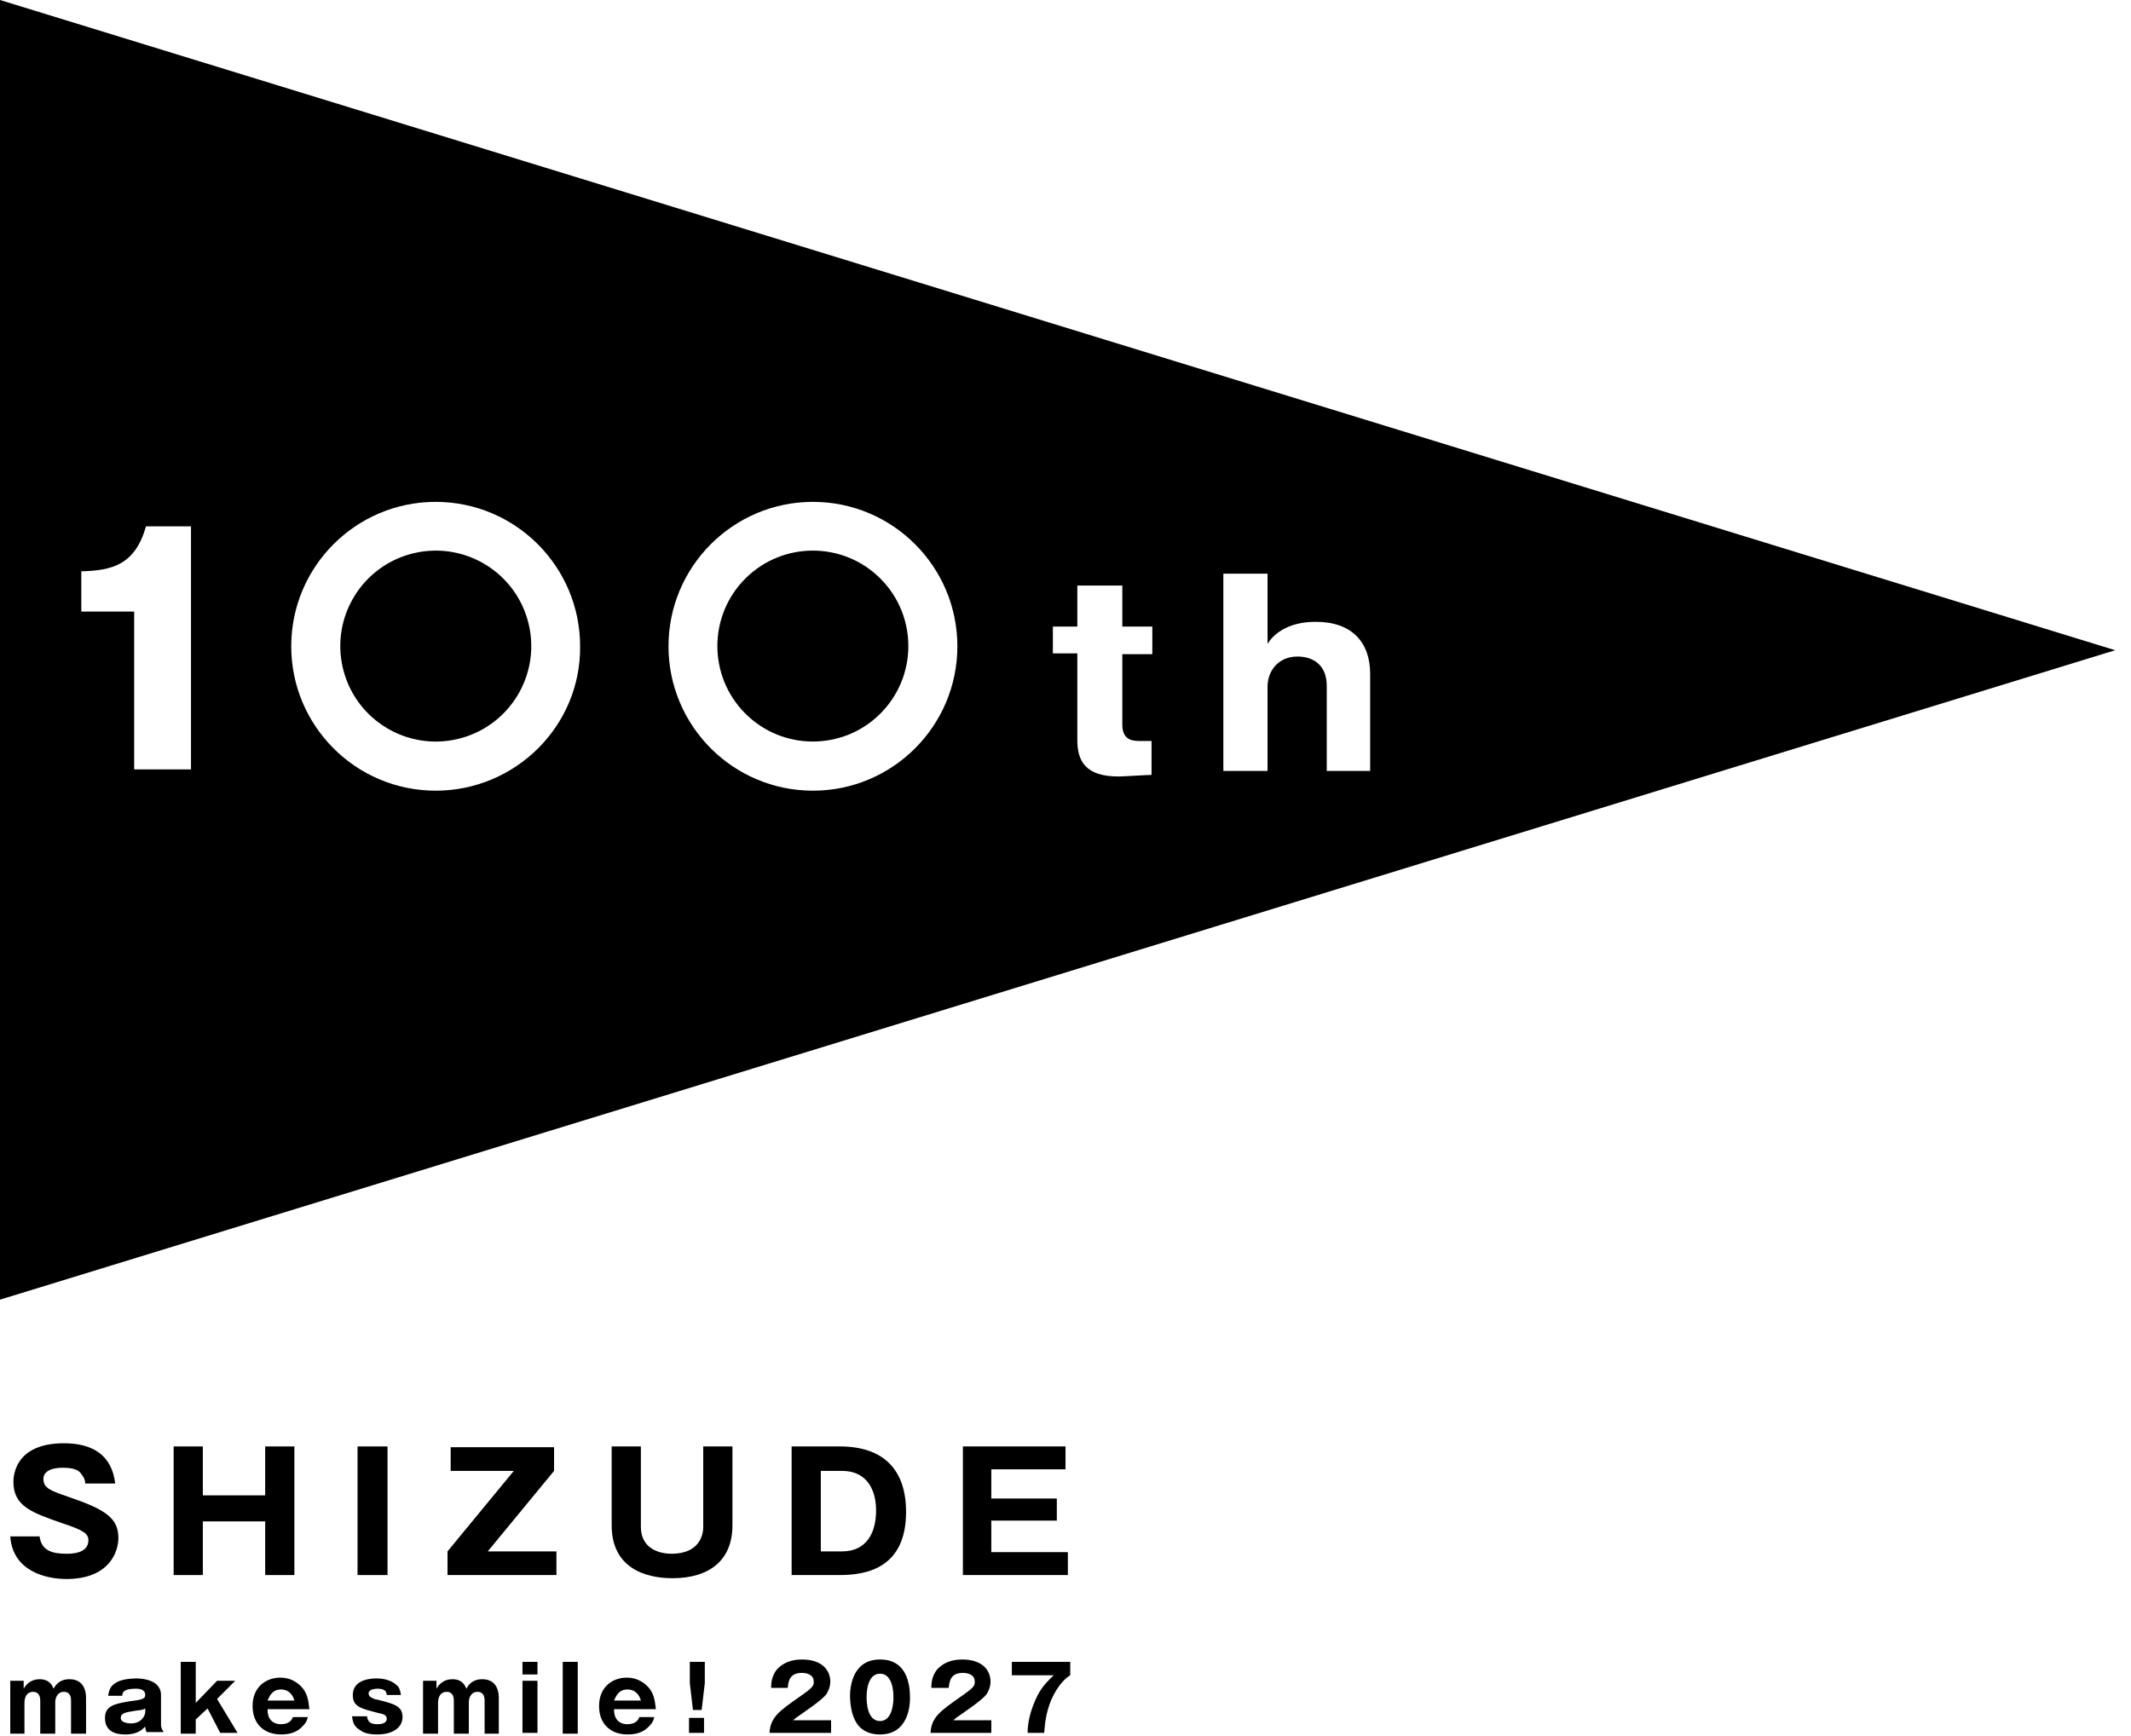
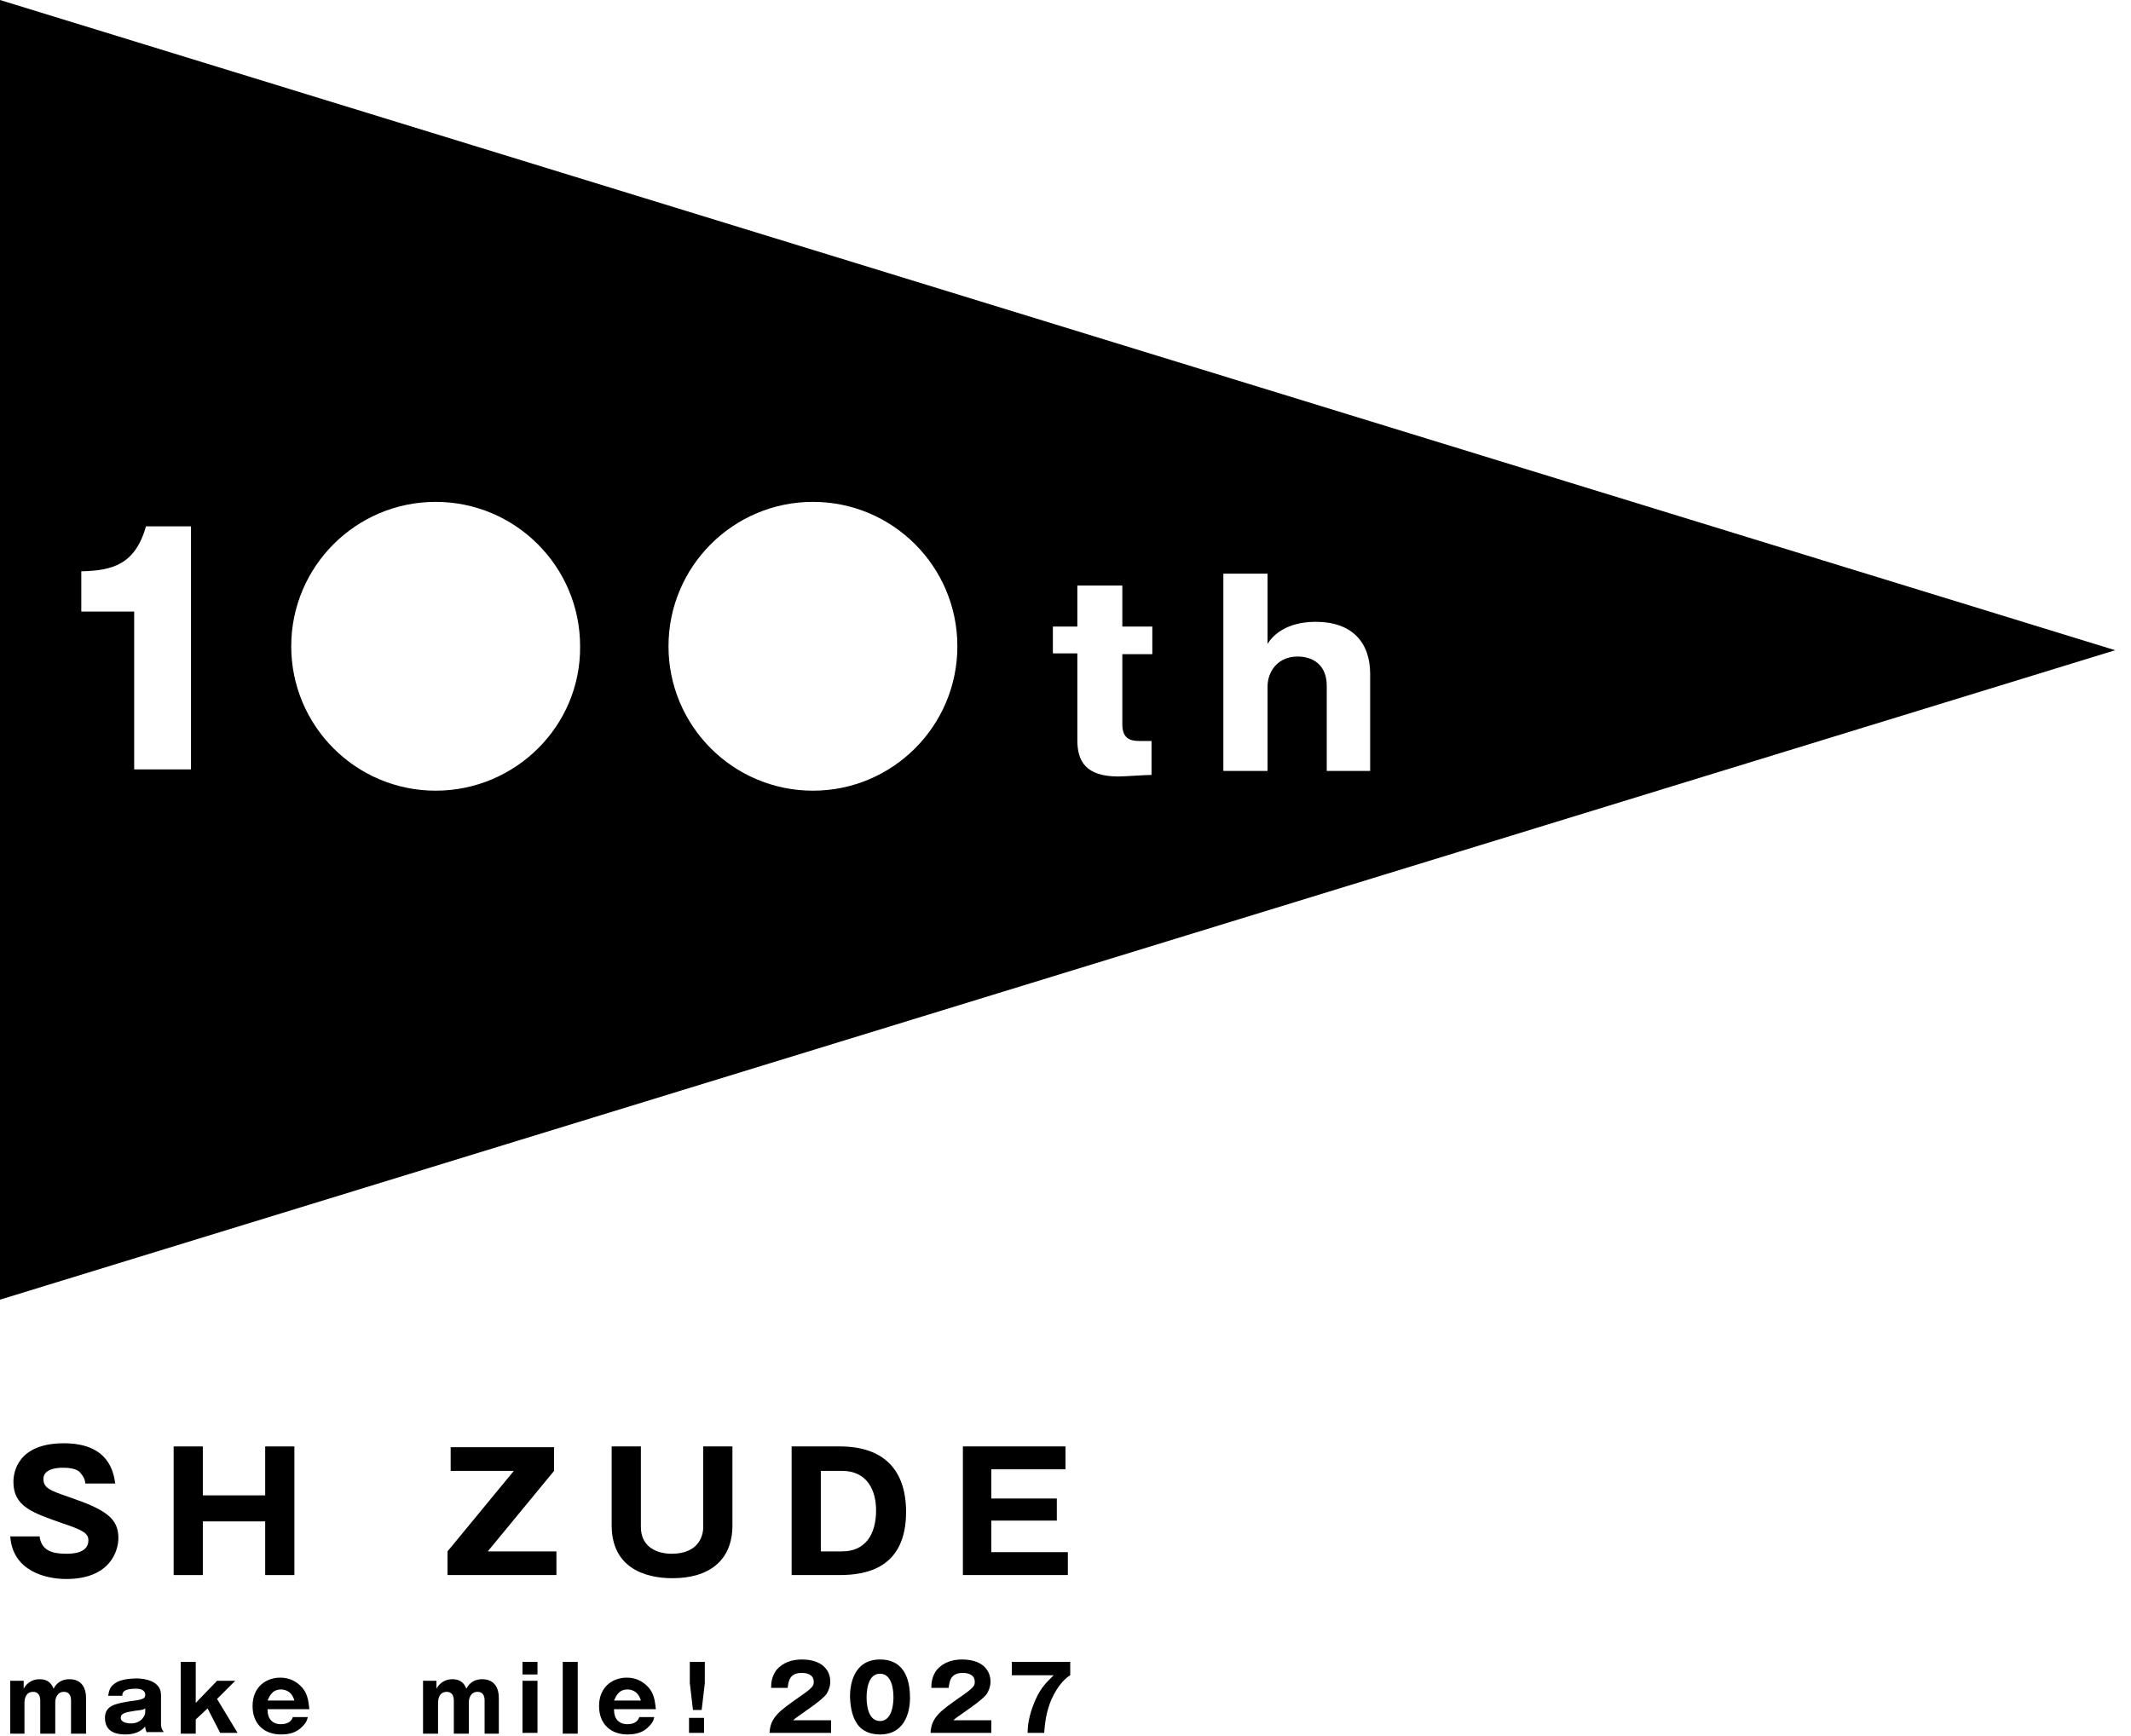
<svg xmlns="http://www.w3.org/2000/svg" version="1.1" id="レイヤー_1" x="0px" y="0px" viewBox="0 0 270 220" style="enable-background:new 0 0 270 220;" xml:space="preserve">
  <g>
    <g>
      <path d="M5,194.6c0.2,1.9,1.6,2.3,3.4,2.3c0.6,0,2.8,0,2.8-1.7c0-0.9-0.7-1.3-3.4-2.2c-3.7-1.3-6.1-2.1-6.1-5.2    c0-1.3,0.6-4.9,6.4-4.9c5.7,0,6.3,3.7,6.5,5.1h-3.8c0-0.6-0.4-1.1-0.5-1.2c-0.2-0.3-0.6-0.8-2.3-0.8c-1.9,0-2.5,0.7-2.5,1.4    c0,1.2,0.9,1.5,3.2,2.3c4.7,1.6,6.3,2.7,6.3,5.2c0,1.7-1.1,5.2-6.6,5.2c-2.6,0-6.8-1-7.1-5.4H5z" />
      <path d="M33.6,192.8h-7.9v6.8H22v-16.3h3.7v6.2h7.9v-6.2h3.7v16.3h-3.7V192.8z" />
-       <path d="M49.1,199.6h-3.8v-16.3h3.8V199.6z" />
      <path d="M61.8,196.6h8.7v3H56.7v-3l8.4-10.2h-8v-3h13.1v3L61.8,196.6z" />
      <path d="M81.2,183.3v10.2c0,2.6,2.1,3.4,3.9,3.4c3.2,0,4-2,4-3.4v-10.2h3.7v10c0,4.5-3,6.7-7.6,6.7c-3.6,0-7.7-1.4-7.7-6.7v-10    H81.2z" />
      <path d="M100.3,183.3h6.1c5.6,0,8.4,3,8.4,8.3c0,7.1-5,8-8.4,8h-6.1V183.3z M104,196.6h2.7c2.9,0,4.3-2.1,4.3-5.2    c0-2.5-1.1-5-4.3-5H104V196.6z" />
      <path d="M135.3,196.7v2.9H122v-16.3H135v2.9h-9.4v3.7h8.3v2.8h-8.3v4H135.3z" />
    </g>
  </g>
  <g>
    <g>
      <path d="M3,213l0,1c0.5-0.9,1.3-1.2,2-1.2c1.3,0,1.6,0.8,1.8,1.2c0.2-0.4,0.7-1.2,2-1.2c1.3,0,2.1,0.8,2.1,2.4v4.5H9v-4.2    c0-0.2,0-1.1-0.9-1.1c-0.9,0-1.1,0.9-1.1,1.3v4H5.1v-4.2c0-0.8-0.4-1.1-0.9-1.1c-1,0-1.1,1-1.1,1.4v3.9H1.3V213H3z" />
      <path d="M18.6,219.6c-0.1-0.3-0.2-0.5-0.2-0.8c-0.3,0.3-0.9,1-2.5,1c-0.8,0-2.6-0.1-2.6-2.1c0-1.6,1.4-1.8,3.1-2.1    c1.6-0.2,2-0.3,2-0.8c0-0.7-0.7-0.8-1.2-0.8c-1.7,0-1.7,0.6-1.7,0.9h-1.8c0.1-0.4,0.1-1.1,0.9-1.6c0.7-0.5,2-0.6,2.7-0.6    c1,0,3.1,0.3,3.1,2.1v3.8c0,0.2,0.1,0.6,0.3,0.8v0.1H18.6z M18.4,216.5c-0.3,0.2-0.5,0.2-1.3,0.3c-1.2,0.2-1.8,0.3-1.8,0.9    c0,0.7,1.2,0.7,1.3,0.7c1.4,0,1.8-1.1,1.8-1.4V216.5z" />
      <path d="M24.8,217.9v1.8h-1.9v-9.1h1.9v5.2l2.7-2.8h2.3l-2.3,2.3l2.6,4.3h-2.2l-1.6-3.1L24.8,217.9z" />
      <path d="M33.9,216.7c0,1.1,0.6,1.8,1.7,1.8c1.1,0,1.4-0.6,1.5-0.9h1.9c-0.1,0.4-0.2,0.7-0.6,1.1c-0.8,0.9-1.8,1.1-2.8,1.1    c-2.1,0-3.6-1.3-3.6-3.6c0-2.5,1.8-3.6,3.5-3.6c1.6,0,2.5,0.9,2.9,1.4c0.7,0.9,0.7,2,0.8,2.6H33.9z M37.3,215.5    c-0.4-1.4-1.5-1.4-1.7-1.4c-1.2,0-1.5,1-1.7,1.4H37.3z" />
-       <path d="M49,214.8c0-0.6-0.5-0.8-1.2-0.8c-0.3,0-1.1,0.1-1.1,0.6c0,0.5,0.6,0.6,0.7,0.7c2.6,0.6,3.6,0.9,3.6,2.3    c0,1.3-1.2,2.2-3.2,2.2c-0.7,0-1.6-0.1-2.1-0.5c-0.9-0.5-1-1.1-1.1-1.8h1.9c0.1,0.9,0.7,1,1.4,1c1,0,1.1-0.5,1.1-0.7    c0-0.5-0.5-0.6-1-0.7c-2.3-0.6-3.3-0.8-3.3-2.3c0-2.1,2.6-2.1,3-2.1c0.3,0,1.6,0,2.5,0.8c0.4,0.3,0.5,0.7,0.6,1.3H49z" />
-       <path d="M55.3,213l0,1c0.5-0.9,1.3-1.2,2-1.2c1.3,0,1.6,0.8,1.8,1.2c0.2-0.4,0.7-1.2,2-1.2c1.3,0,2.1,0.8,2.1,2.4v4.5h-1.8v-4.2    c0-0.2,0-1.1-0.9-1.1c-0.9,0-1.1,0.9-1.1,1.3v4h-1.9v-4.2c0-0.8-0.4-1.1-0.9-1.1c-1,0-1.1,1-1.1,1.4v3.9h-1.9V213H55.3z" />
+       <path d="M55.3,213l0,1c0.5-0.9,1.3-1.2,2-1.2c1.3,0,1.6,0.8,1.8,1.2c0.2-0.4,0.7-1.2,2-1.2c1.3,0,2.1,0.8,2.1,2.4v4.5h-1.8v-4.2    c0-0.2,0-1.1-0.9-1.1c-0.9,0-1.1,0.9-1.1,1.3v4h-1.9v-4.2c0-0.8-0.4-1.1-0.9-1.1c-1,0-1.1,1-1.1,1.4v3.9h-1.9V213H55.3" />
      <path d="M68.1,212.2h-1.9v-1.6h1.9V212.2z M68.1,219.6h-1.9V213h1.9V219.6z" />
      <path d="M73.2,210.6v9.1h-1.9v-9.1H73.2z" />
      <path d="M77.8,216.7c0,1.1,0.6,1.8,1.7,1.8c1.1,0,1.4-0.6,1.5-0.9h1.9c-0.1,0.4-0.2,0.7-0.6,1.1c-0.8,0.9-1.8,1.1-2.8,1.1    c-2.1,0-3.6-1.3-3.6-3.6c0-2.5,1.8-3.6,3.5-3.6c1.6,0,2.5,0.9,2.9,1.4c0.7,0.9,0.7,2,0.8,2.6H77.8z M81.2,215.5    c-0.4-1.4-1.5-1.4-1.7-1.4c-1.2,0-1.5,1-1.7,1.4H81.2z" />
      <path d="M89.3,210.6v2.7l-0.4,3.4h-1.1l-0.4-3.4v-2.7H89.3z M87.3,217.7h1.9v1.9h-1.9V217.7z" />
      <path d="M105.2,219.6h-7.7c0.1-2,1.3-2.8,3.7-4.5c1.9-1.3,1.9-1.5,1.9-2c0-0.9-0.9-1.1-1.5-1.1c-1.6,0-1.7,1.1-1.8,1.9h-2.1    c0-0.7,0.1-1.5,0.7-2.3c0.8-0.9,1.9-1.3,3.2-1.3c2.6,0,3.6,1.4,3.6,2.8c0,0.7-0.3,1.3-0.5,1.6c-0.6,0.8-2.9,2.3-3,2.4    c-0.7,0.5-0.9,0.6-1.2,0.9h4.8V219.6z" />
      <path d="M115.3,215.2c0,1.1-0.3,4.6-3.8,4.6c-1.7,0-2.6-0.8-3-1.5c-0.6-0.9-0.8-2.4-0.8-3.4c0-1.1,0.3-4.6,3.8-4.6    C114.9,210.3,115.3,213.4,115.3,215.2z M109.8,215.1c0,0.4,0,3,1.7,3c1.7,0,1.7-2.7,1.7-3c0-0.4,0-3-1.7-3    C109.8,212.1,109.8,214.7,109.8,215.1z" />
      <path d="M125.6,219.6h-7.7c0.1-2,1.3-2.8,3.7-4.5c1.9-1.3,1.9-1.5,1.9-2c0-0.9-0.9-1.1-1.5-1.1c-1.6,0-1.7,1.1-1.8,1.9H118    c0-0.7,0.1-1.5,0.7-2.3c0.8-0.9,1.9-1.3,3.2-1.3c2.6,0,3.6,1.4,3.6,2.8c0,0.7-0.3,1.3-0.5,1.6c-0.6,0.8-2.9,2.3-3,2.4    c-0.7,0.5-0.9,0.6-1.2,0.9h4.8V219.6z" />
      <path d="M128.2,212.3v-1.7h7.4v1.7c-0.5,0.3-1.5,1.1-2.4,3.1c-0.7,1.7-0.8,3-0.9,4.2h-2.1c0-0.7,0.1-2.2,1-4.2    c0.7-1.6,1.5-2.3,2.3-3.1H128.2z" />
    </g>
  </g>
  <g>
-     <ellipse transform="matrix(0.707 -0.707 0.707 0.707 -27.734 96.791)" cx="103" cy="81.9" rx="12.1" ry="12.1" />
-     <ellipse transform="matrix(0.973 -0.23 0.23 0.973 -17.333 14.883)" cx="55.2" cy="81.9" rx="12.1" ry="12.1" />
    <path d="M0,0v164.7l268-82.3L0,0z M24.2,97.5H17v-20h-6.7v-5.1c3.9-0.1,6.8-0.8,8.2-5.7h5.7V97.5z M55.2,100.2   c-10.1,0-18.3-8.2-18.3-18.3c0-10.1,8.2-18.3,18.3-18.3c10.1,0,18.3,8.2,18.3,18.3C73.6,92,65.3,100.2,55.2,100.2z M103,100.2   c-10.1,0-18.3-8.2-18.3-18.3c0-10.1,8.2-18.3,18.3-18.3c10.1,0,18.3,8.2,18.3,18.3C121.3,92,113.1,100.2,103,100.2z M146,82.9h-3.8   v8.9c0,1.7,0.9,2.1,2.1,2.1h1.6v4.3c-0.6,0-3.5,0.2-4.2,0.2c-4.2,0-5.2-2-5.2-4.6v-11h-3.1v-3.4h3.1v-5.2h5.7v5.2h3.8V82.9z    M168.1,97.8V86.9c0-2.6-1.7-3.7-3.7-3.7c-2.5,0-3.8,1.9-3.8,3.8v10.7h-5.6v-25h5.6v8.9c0.6-1,2.3-2.8,6.1-2.8   c4.6,0,6.9,2.6,6.9,6.6v12.3H168.1z" />
  </g>
</svg>